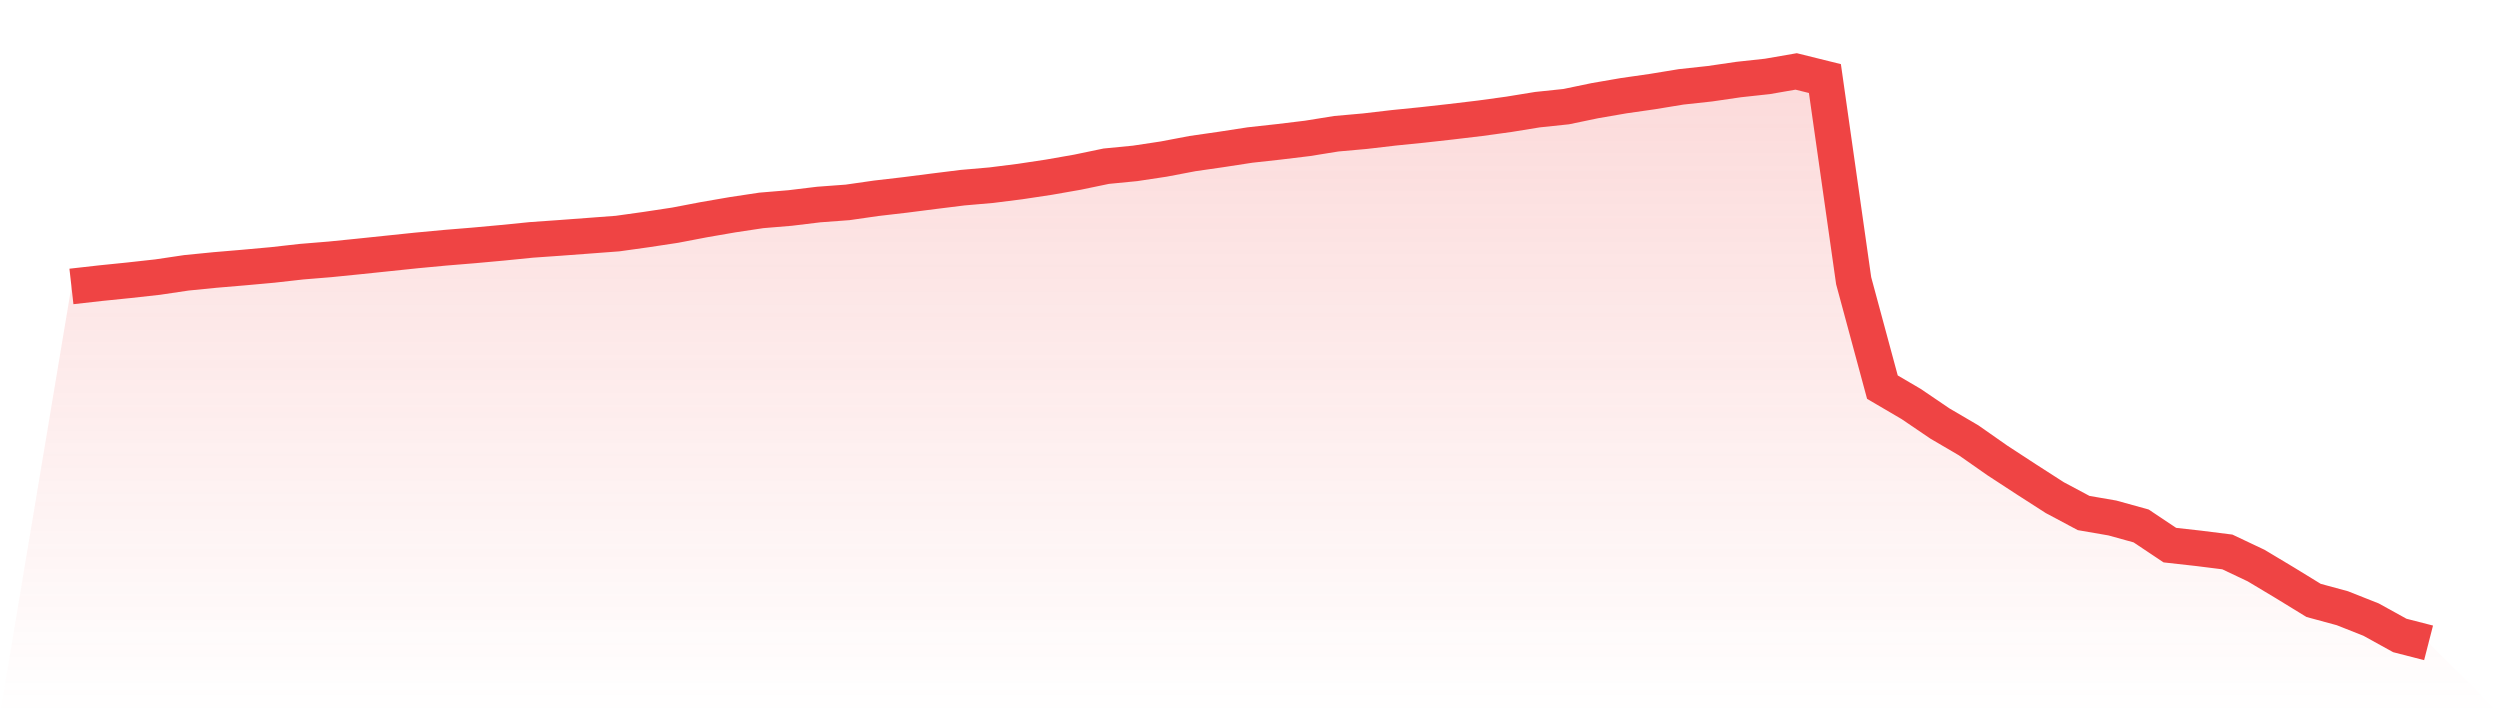
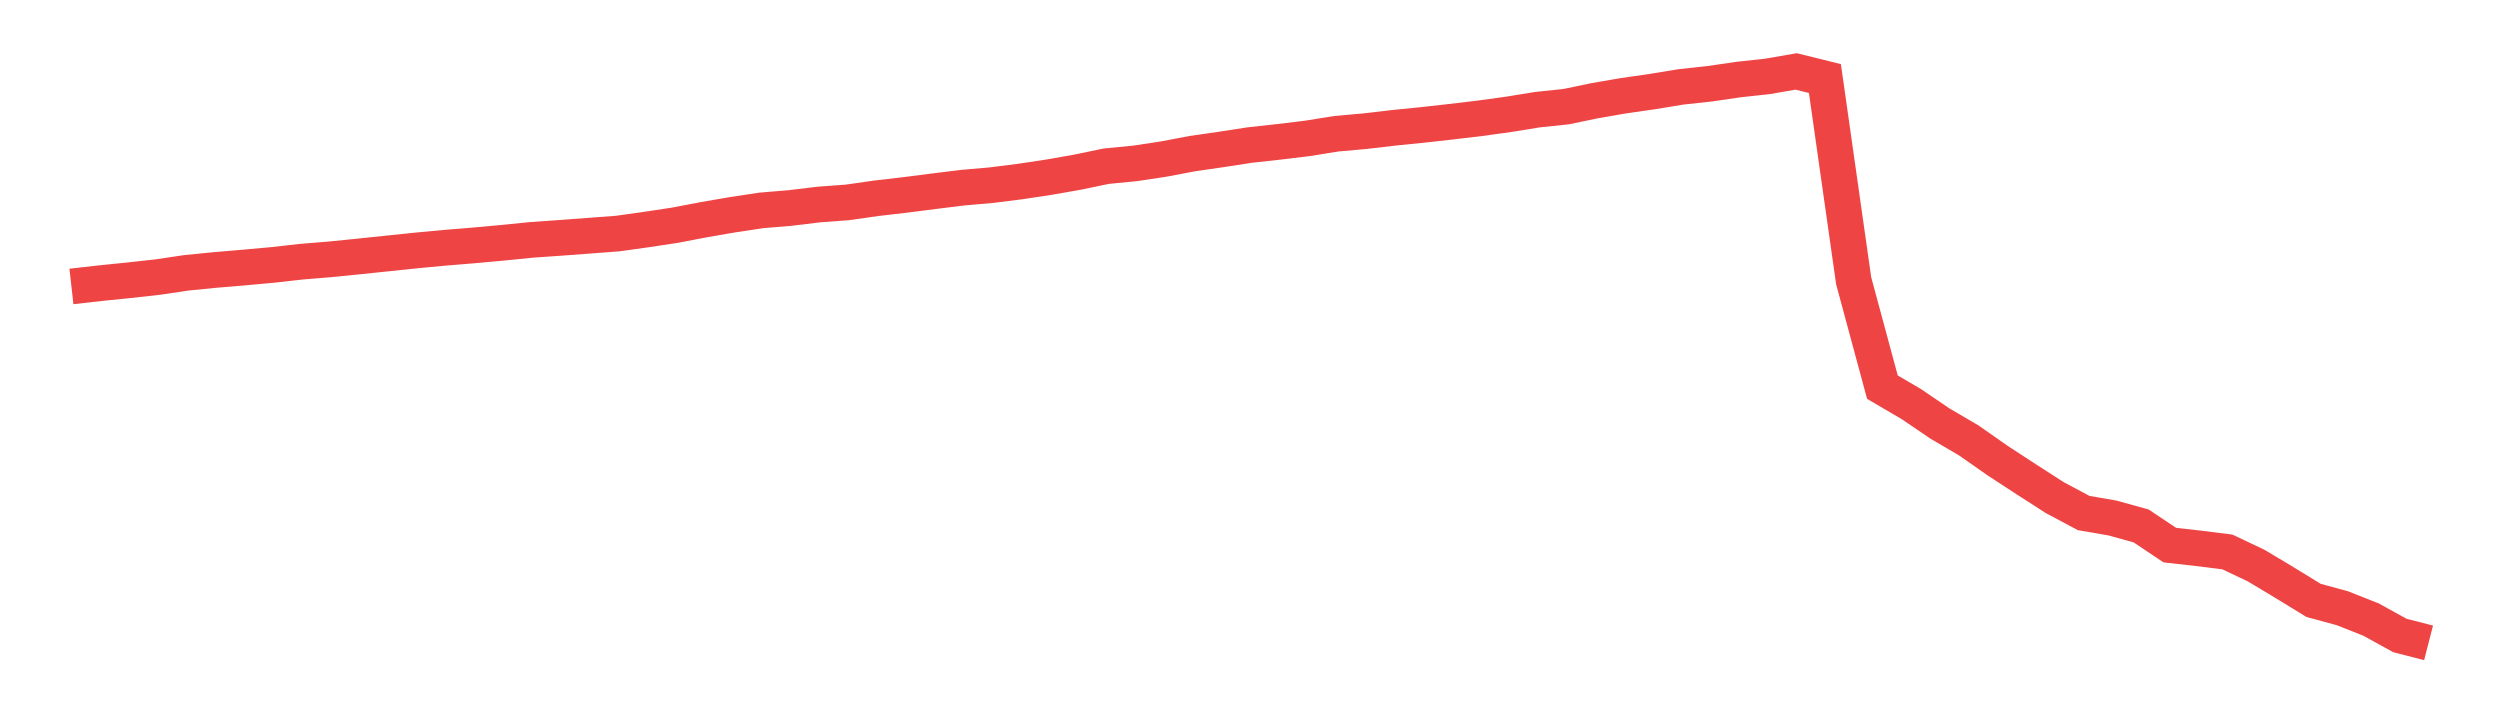
<svg xmlns="http://www.w3.org/2000/svg" viewBox="0 0 140 40">
  <defs>
    <linearGradient id="gradient" x1="0" x2="0" y1="0" y2="1">
      <stop offset="0%" stop-color="#ef4444" stop-opacity="0.2" />
      <stop offset="100%" stop-color="#ef4444" stop-opacity="0" />
    </linearGradient>
  </defs>
-   <path d="M4,16.041 L4,16.041 L5.61,15.859 L7.22,15.695 L8.829,15.517 L10.439,15.278 L12.049,15.118 L13.659,14.982 L15.268,14.836 L16.878,14.655 L18.488,14.523 L20.098,14.361 L21.707,14.193 L23.317,14.025 L24.927,13.874 L26.537,13.742 L28.146,13.595 L29.756,13.434 L31.366,13.321 L32.976,13.201 L34.585,13.08 L36.195,12.855 L37.805,12.611 L39.415,12.303 L41.024,12.025 L42.634,11.782 L44.244,11.648 L45.854,11.453 L47.463,11.334 L49.073,11.103 L50.683,10.916 L52.293,10.71 L53.902,10.51 L55.512,10.37 L57.122,10.167 L58.732,9.924 L60.341,9.642 L61.951,9.307 L63.561,9.15 L65.171,8.907 L66.78,8.601 L68.39,8.369 L70,8.121 L71.61,7.944 L73.22,7.749 L74.829,7.49 L76.439,7.346 L78.049,7.158 L79.659,6.996 L81.268,6.816 L82.878,6.624 L84.488,6.403 L86.098,6.141 L87.707,5.972 L89.317,5.637 L90.927,5.359 L92.537,5.128 L94.146,4.864 L95.756,4.689 L97.366,4.454 L98.976,4.279 L100.585,4 L102.195,4.399 L103.805,15.721 L105.415,21.68 L107.024,22.623 L108.634,23.716 L110.244,24.659 L111.854,25.786 L113.463,26.836 L115.073,27.871 L116.683,28.729 L118.293,29.007 L119.902,29.452 L121.512,30.527 L123.122,30.707 L124.732,30.909 L126.341,31.671 L127.951,32.636 L129.561,33.623 L131.171,34.06 L132.78,34.697 L134.39,35.586 L136,36 L140,40 L0,40 z" fill="url(#gradient)" />
  <path d="M4,16.041 L4,16.041 L5.61,15.859 L7.22,15.695 L8.829,15.517 L10.439,15.278 L12.049,15.118 L13.659,14.982 L15.268,14.836 L16.878,14.655 L18.488,14.523 L20.098,14.361 L21.707,14.193 L23.317,14.025 L24.927,13.874 L26.537,13.742 L28.146,13.595 L29.756,13.434 L31.366,13.321 L32.976,13.201 L34.585,13.08 L36.195,12.855 L37.805,12.611 L39.415,12.303 L41.024,12.025 L42.634,11.782 L44.244,11.648 L45.854,11.453 L47.463,11.334 L49.073,11.103 L50.683,10.916 L52.293,10.71 L53.902,10.51 L55.512,10.37 L57.122,10.167 L58.732,9.924 L60.341,9.642 L61.951,9.307 L63.561,9.15 L65.171,8.907 L66.78,8.601 L68.39,8.369 L70,8.121 L71.61,7.944 L73.22,7.749 L74.829,7.49 L76.439,7.346 L78.049,7.158 L79.659,6.996 L81.268,6.816 L82.878,6.624 L84.488,6.403 L86.098,6.141 L87.707,5.972 L89.317,5.637 L90.927,5.359 L92.537,5.128 L94.146,4.864 L95.756,4.689 L97.366,4.454 L98.976,4.279 L100.585,4 L102.195,4.399 L103.805,15.721 L105.415,21.68 L107.024,22.623 L108.634,23.716 L110.244,24.659 L111.854,25.786 L113.463,26.836 L115.073,27.871 L116.683,28.729 L118.293,29.007 L119.902,29.452 L121.512,30.527 L123.122,30.707 L124.732,30.909 L126.341,31.671 L127.951,32.636 L129.561,33.623 L131.171,34.06 L132.78,34.697 L134.39,35.586 L136,36" fill="none" stroke="#ef4444" stroke-width="2" />
</svg>